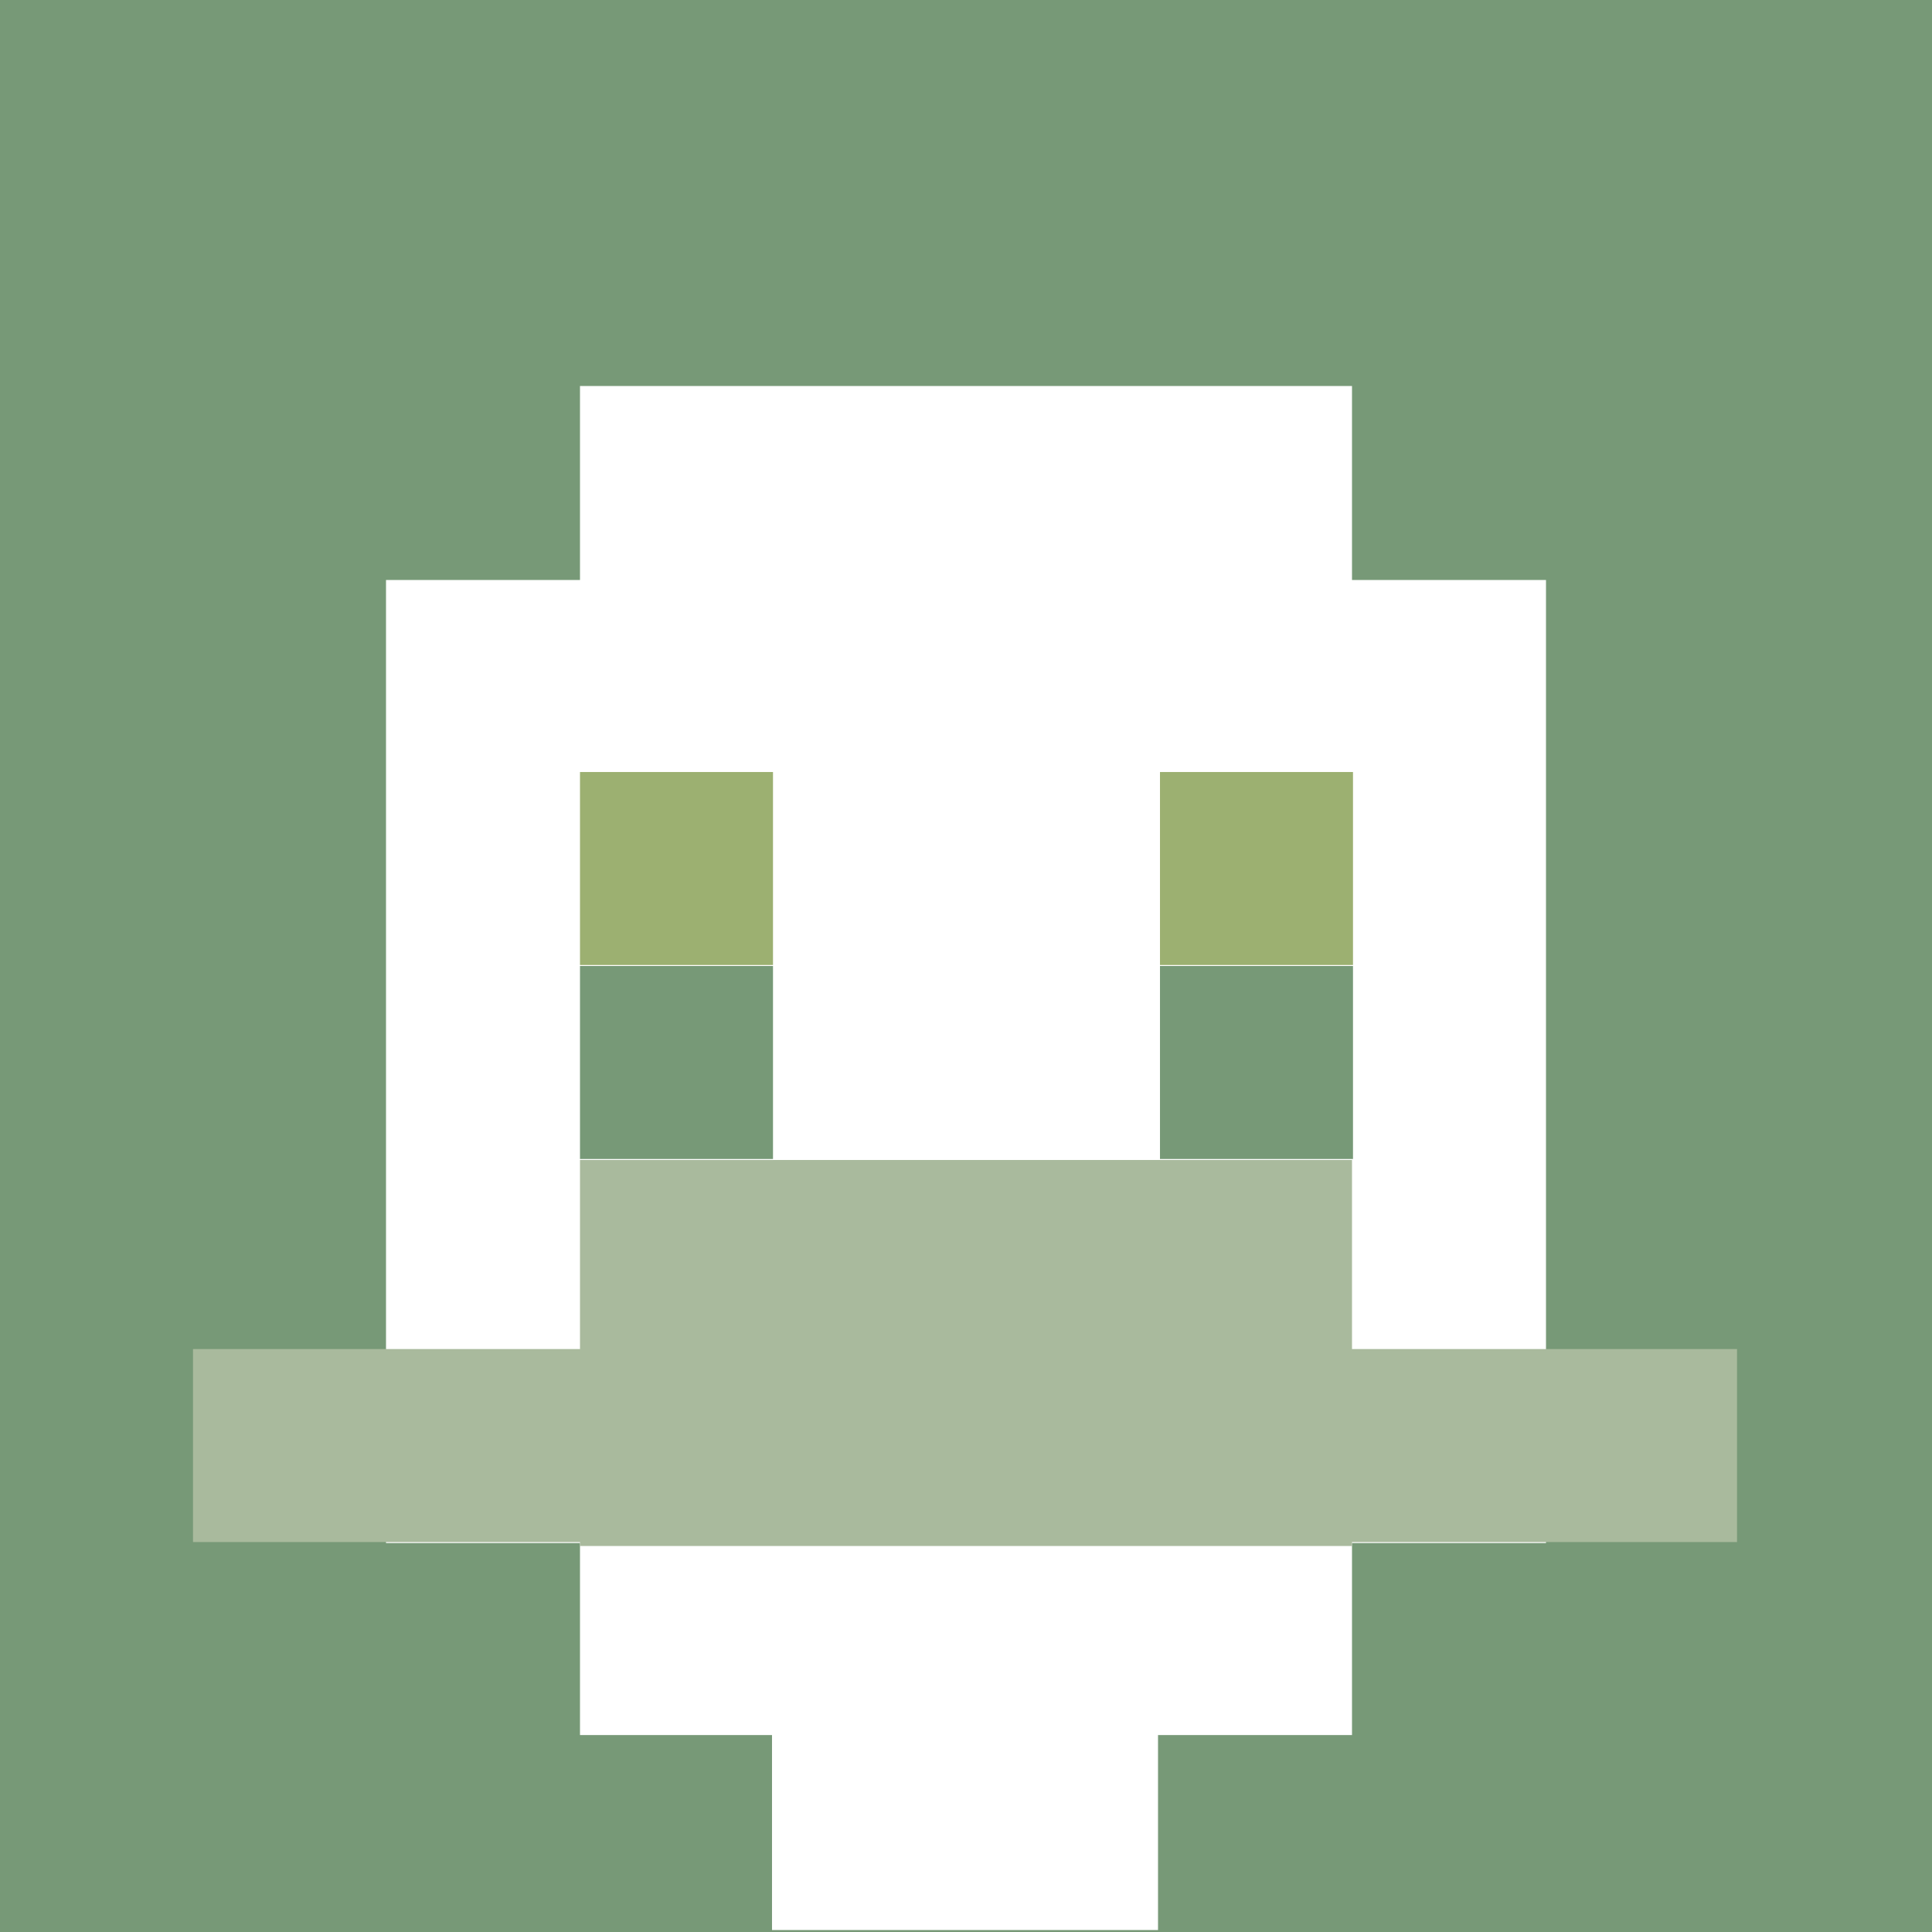
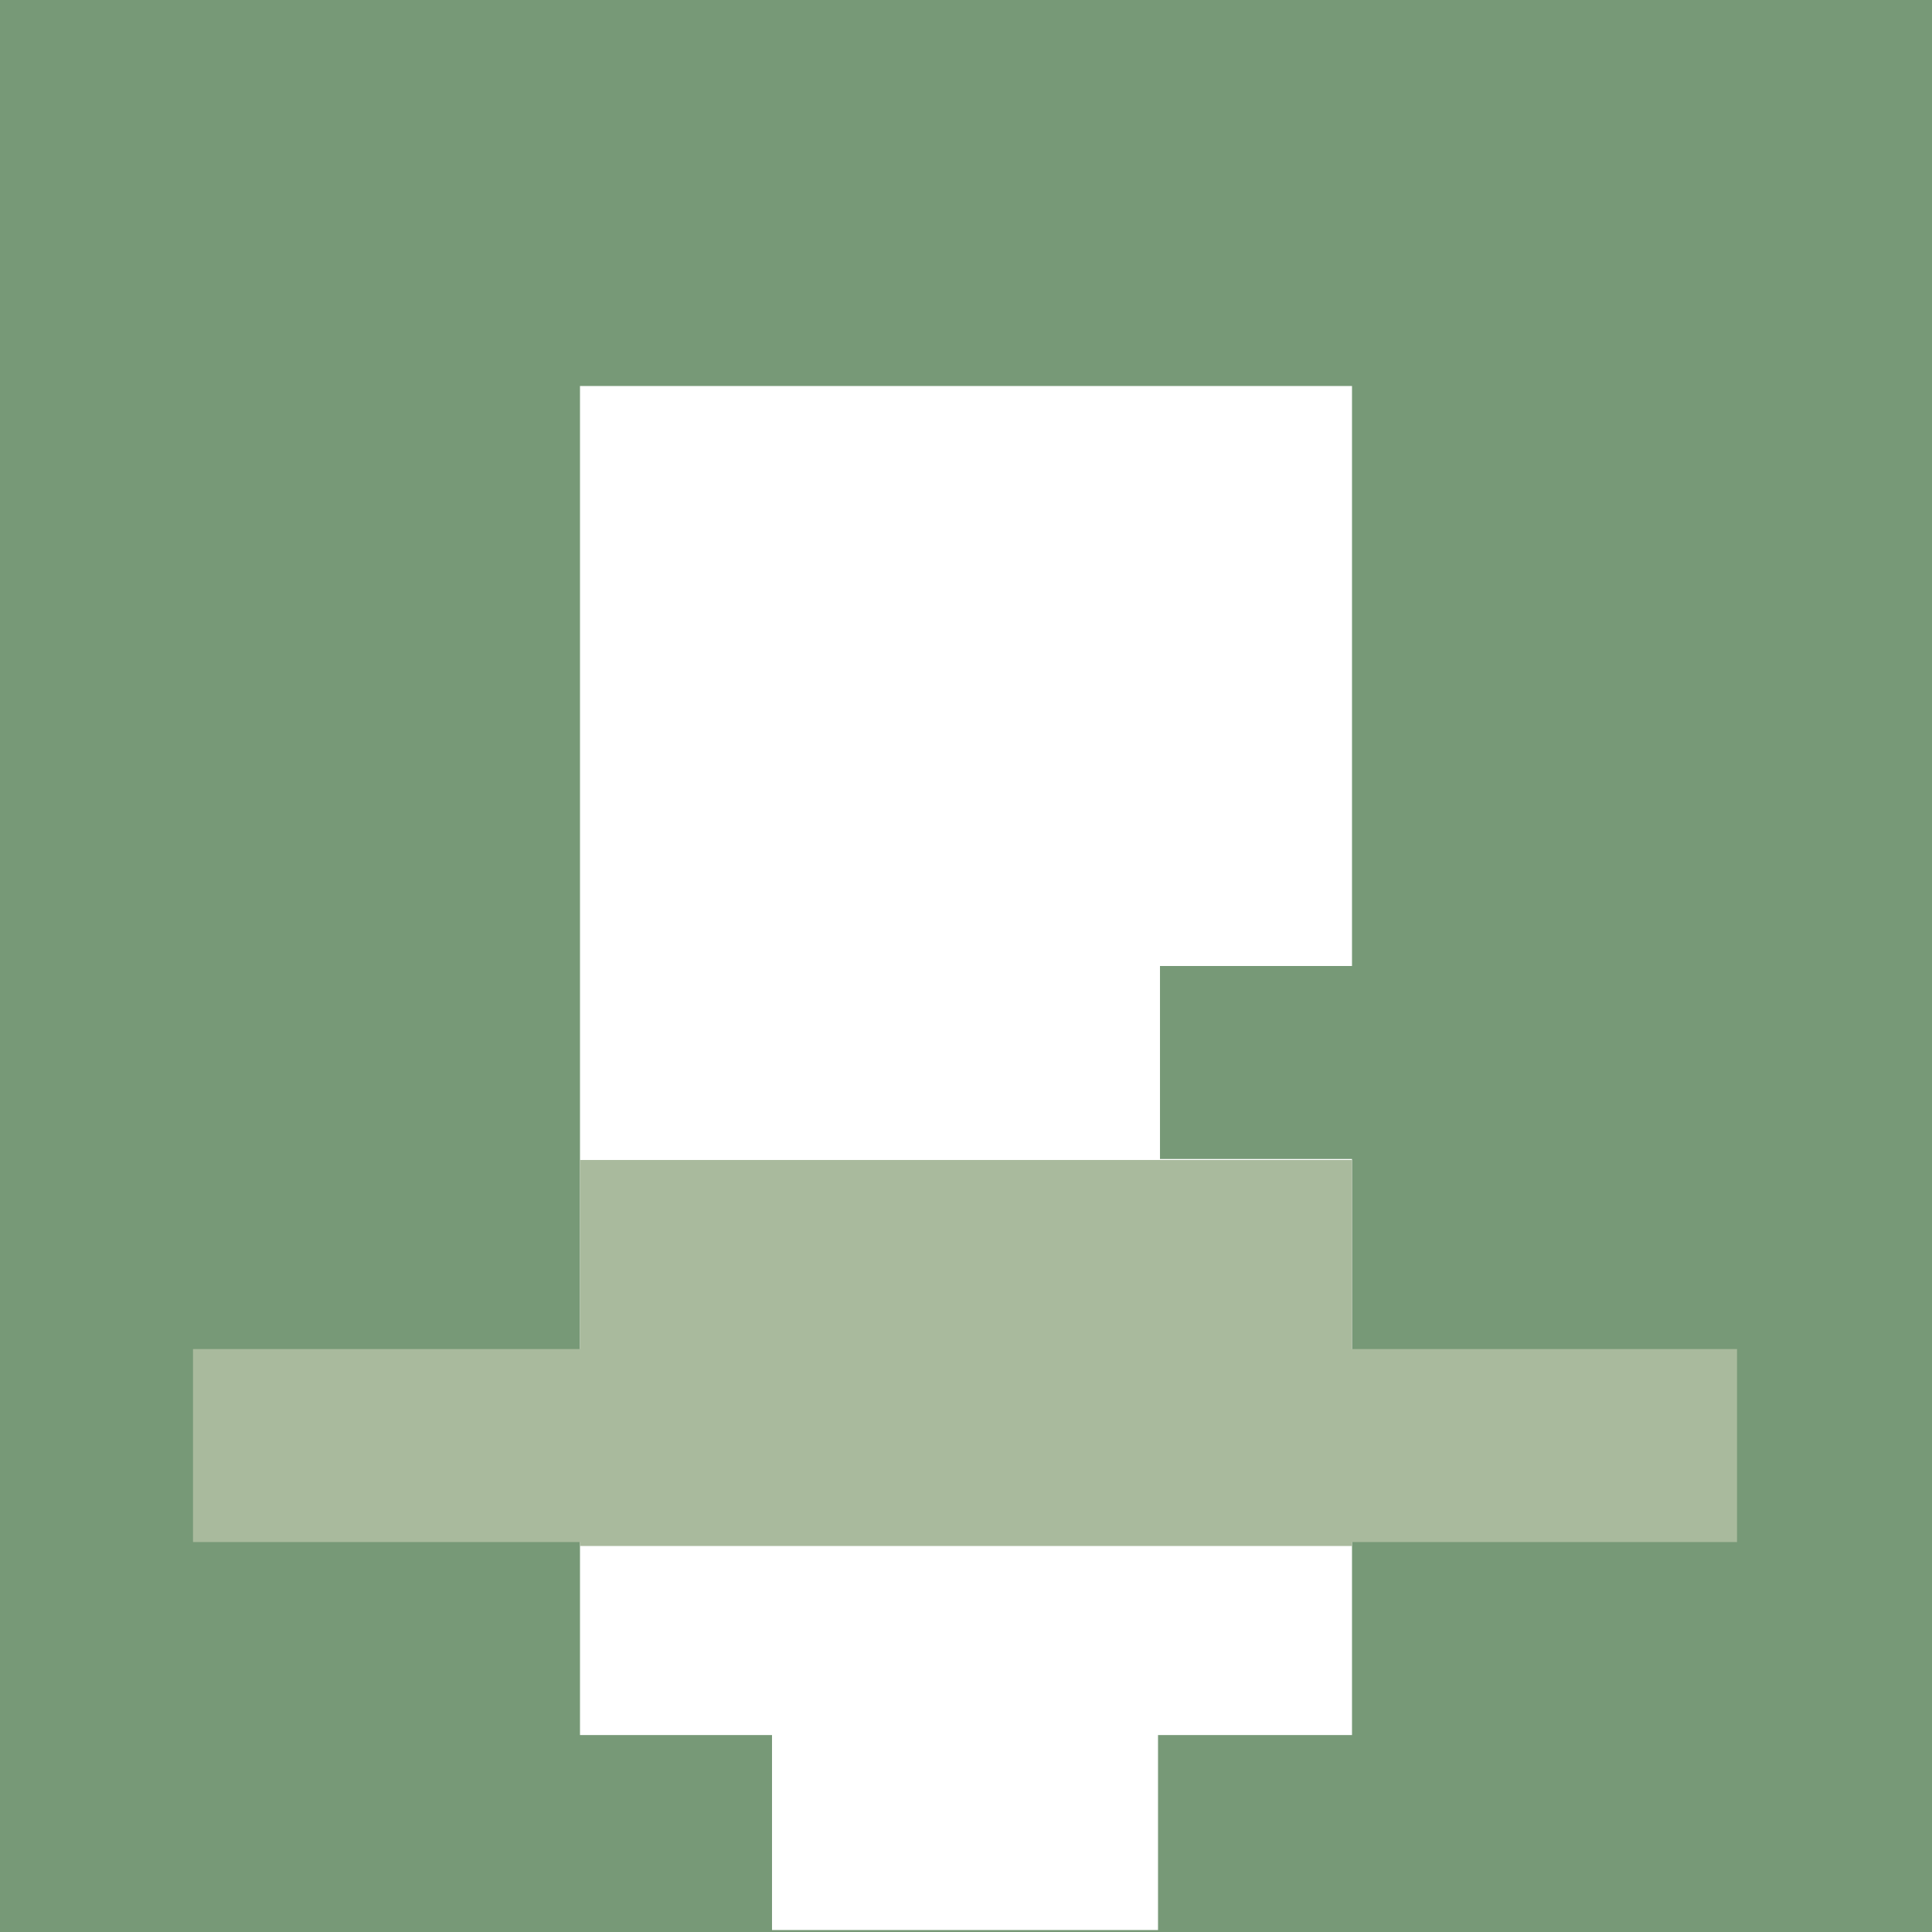
<svg xmlns="http://www.w3.org/2000/svg" version="1.1" width="600" height="600" viewBox="0 0 981 981">
  <title>'goose-pfp-84073' by Dmitri Cherniak</title>
  <desc>The Goose Is Loose (Green Edition)</desc>
-   <rect width="100%" height="100%" fill="#ffffff" />
  <g>
    <g id="0-0">
      <rect x="0" y="0" height="981" width="981" fill="#779977" />
      <g>
        <rect id="0-0-3-2-4-7" x="294.5" y="196" width="392" height="685" fill="#FFFFFF" />
-         <rect id="0-0-2-3-6-5" x="196" y="294.5" width="589" height="489" fill="#FFFFFF" />
        <rect id="0-0-4-8-2-2" x="392" y="784" width="196" height="196" fill="#FFFFFF" />
        <rect id="0-0-1-7-8-1" x="98" y="685" width="784" height="98" fill="#A9BA9D" />
        <rect id="0-0-3-6-4-2" x="294.5" y="589" width="392" height="196" fill="#A9BA9D" />
-         <rect id="0-0-3-4-1-1" x="294.5" y="392" width="98" height="98" fill="#9CB071" />
-         <rect id="0-0-6-4-1-1" x="589" y="392" width="98" height="98" fill="#9CB071" />
-         <rect id="0-0-3-5-1-1" x="294.5" y="490.5" width="98" height="98" fill="#779977" />
        <rect id="0-0-6-5-1-1" x="589" y="490.5" width="98" height="98" fill="#779977" />
      </g>
    </g>
  </g>
</svg>